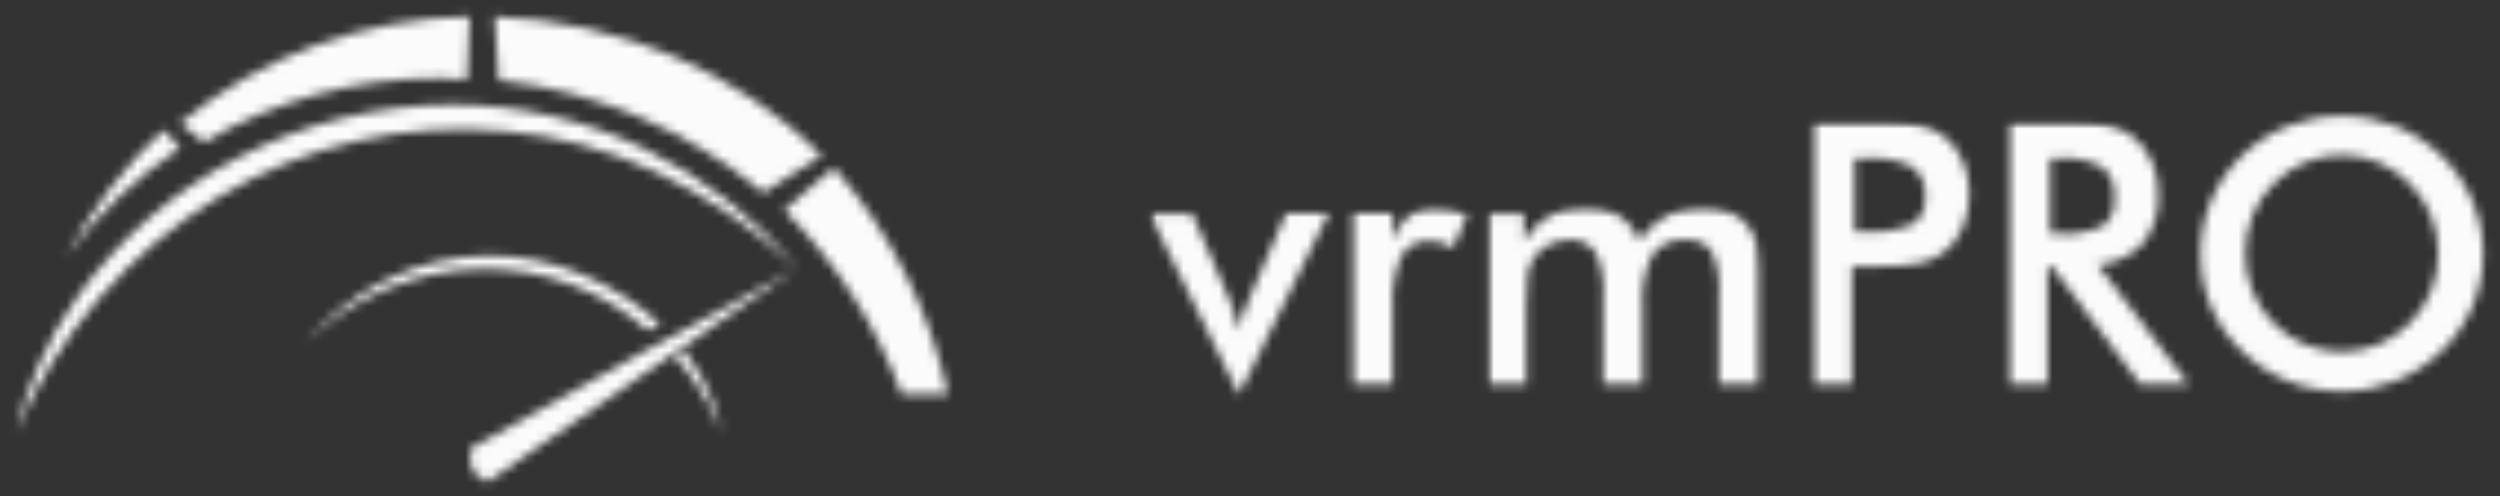
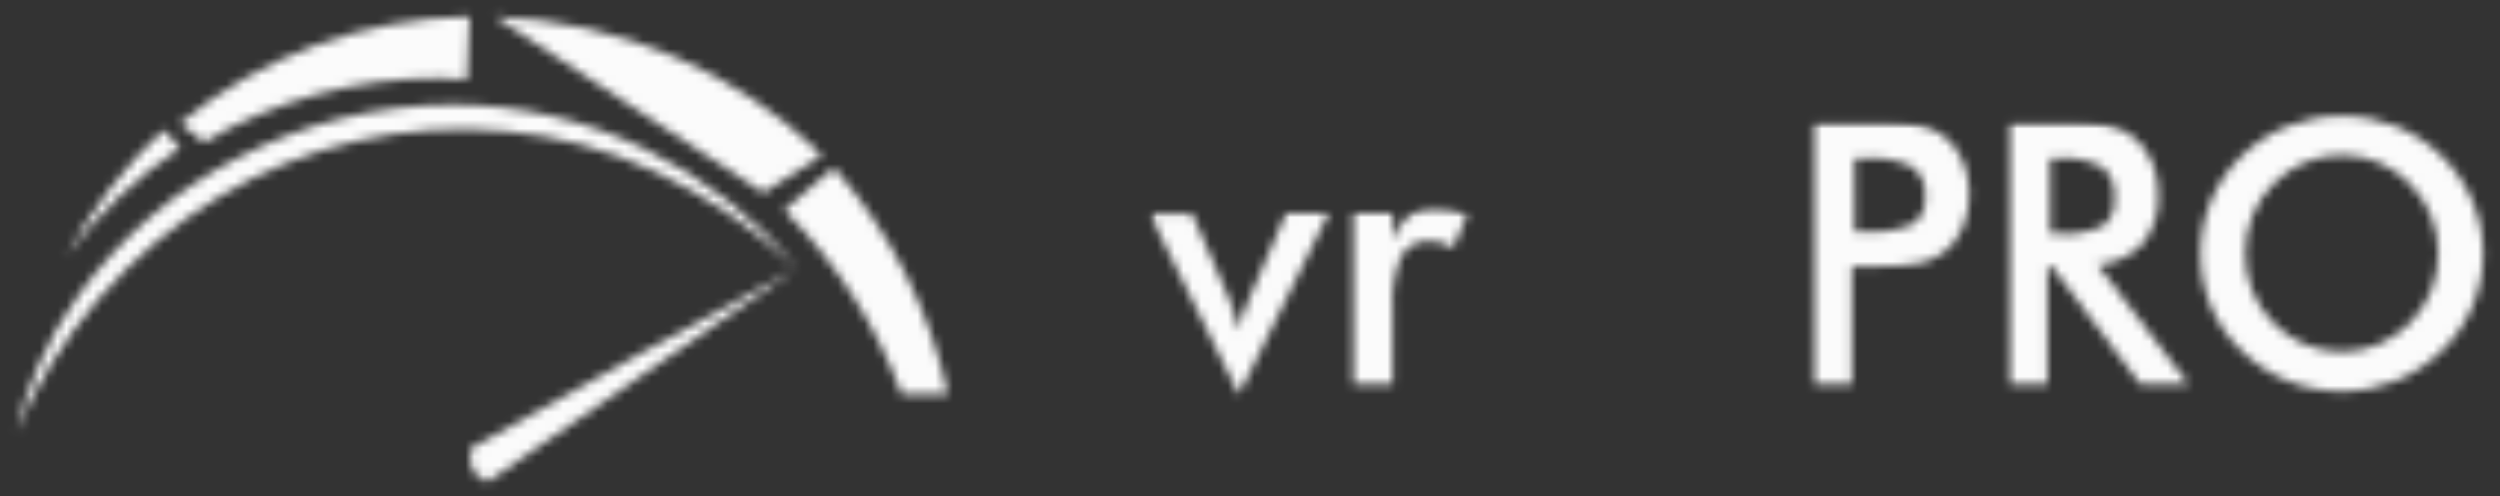
<svg xmlns="http://www.w3.org/2000/svg" width="282" height="56" viewBox="0 0 282 56" fill="none">
  <rect x="0" y="0" width="282" height="56" fill="#333333" stroke="none" />
  <mask id="mask0_6716_3122" style="mask-type:luminance" maskUnits="userSpaceOnUse" x="129" y="23" width="37" height="22">
    <path d="M139.75 44.495L129.623 24.035H134.445L138.667 33.742C138.856 34.178 139.017 34.627 139.149 35.084C139.335 35.683 139.539 36.39 139.748 37.221C140.011 36.026 140.391 34.86 140.883 33.74L145.079 24.033H149.888L139.75 44.495ZM157.091 27.109C157.447 26.01 158.101 25.031 158.98 24.281C159.813 23.645 160.839 23.315 161.887 23.348C162.506 23.348 163.124 23.427 163.723 23.583C164.338 23.736 164.936 23.95 165.508 24.221L163.917 27.975C163.54 27.71 163.122 27.507 162.68 27.376C162.201 27.243 161.704 27.18 161.207 27.189C160.565 27.144 159.923 27.287 159.36 27.599C158.797 27.911 158.336 28.379 158.034 28.948C157.271 30.822 156.946 32.846 157.084 34.865V43.336H152.671V23.996H157.082L157.091 27.109Z" fill="white" />
  </mask>
  <g mask="url(#mask0_6716_3122)">
    <mask id="mask1_6716_3122" style="mask-type:luminance" maskUnits="userSpaceOnUse" x="129" y="23" width="270" height="168">
      <path d="M129.623 190.174H398.197V23.357H129.623V190.174Z" fill="white" />
    </mask>
    <g mask="url(#mask1_6716_3122)">
      <path d="M125.453 19.193H169.678V48.668H125.453V19.193Z" fill="#FBFBFB" />
    </g>
  </g>
  <mask id="mask2_6716_3122" style="mask-type:luminance" maskUnits="userSpaceOnUse" x="167" y="23" width="32" height="21">
-     <path d="M172.161 43.337H167.742V24.035H171.899V27.19C172.648 25.978 173.682 24.967 174.91 24.244C176.13 23.601 177.493 23.28 178.871 23.311C180.181 23.264 181.477 23.594 182.605 24.263C183.65 24.954 184.444 25.965 184.867 27.145C185.735 25.957 186.846 24.968 188.126 24.244C189.331 23.611 190.676 23.29 192.037 23.311C193.188 23.284 194.33 23.525 195.373 24.015C196.302 24.463 197.078 25.178 197.601 26.068C197.862 26.539 198.042 27.05 198.135 27.58C198.277 28.406 198.34 29.244 198.322 30.081V43.335H193.898V33.417C194.059 31.671 193.772 29.912 193.064 28.308C192.721 27.868 192.272 27.524 191.759 27.307C191.245 27.09 190.685 27.009 190.131 27.071C189.419 27.003 188.702 27.12 188.048 27.41C187.394 27.7 186.826 28.154 186.398 28.726C185.507 30.527 185.124 32.537 185.291 34.539V43.337H180.846V33.419C180.981 31.715 180.678 30.006 179.967 28.452C179.64 27.977 179.192 27.599 178.67 27.356C178.147 27.113 177.569 27.014 176.995 27.071C176.164 27.061 175.344 27.263 174.612 27.657C173.904 28.034 173.314 28.598 172.904 29.286C172.602 29.79 172.402 30.348 172.317 30.929C172.185 32.127 172.133 33.334 172.161 34.539V43.337Z" fill="white" />
-   </mask>
+     </mask>
  <g mask="url(#mask2_6716_3122)">
    <mask id="mask3_6716_3122" style="mask-type:luminance" maskUnits="userSpaceOnUse" x="167" y="23" width="270" height="168">
-       <path d="M167.742 190.135H436.316V23.318H167.742V190.135Z" fill="white" />
-     </mask>
+       </mask>
    <g mask="url(#mask3_6716_3122)">
-       <path d="M163.572 19.148H202.487V47.507H163.572V19.148Z" fill="#FBFBFB" />
-     </g>
+       </g>
  </g>
  <mask id="mask4_6716_3122" style="mask-type:luminance" maskUnits="userSpaceOnUse" x="204" y="13" width="19" height="31">
    <path d="M209.195 26.115H210.446C212.279 26.277 214.124 25.979 215.814 25.249C216.285 24.896 216.656 24.427 216.892 23.887C217.127 23.348 217.218 22.756 217.156 22.171C217.222 21.538 217.124 20.899 216.873 20.315C216.622 19.73 216.226 19.22 215.723 18.831C214.082 18.039 212.259 17.703 210.444 17.861H209.193L209.195 26.115ZM208.894 30.048V43.337H204.36V13.732H211.685C213.292 13.684 214.899 13.806 216.481 14.094C217.44 14.298 218.349 14.694 219.152 15.258C220.117 15.976 220.877 16.936 221.354 18.04C221.893 19.249 222.164 20.56 222.15 21.883C222.162 23.223 221.891 24.55 221.354 25.777C220.883 26.885 220.123 27.846 219.152 28.558C218.347 29.116 217.439 29.507 216.481 29.71C214.897 29.979 213.291 30.092 211.685 30.046L208.894 30.048Z" fill="white" />
  </mask>
  <g mask="url(#mask4_6716_3122)">
    <mask id="mask5_6716_3122" style="mask-type:luminance" maskUnits="userSpaceOnUse" x="204" y="13" width="269" height="167">
      <path d="M204.36 179.359H472.934V13.731H204.36V179.359Z" fill="white" />
    </mask>
    <g mask="url(#mask5_6716_3122)">
      <path d="M200.19 9.591H226.324V47.484H200.19V9.591Z" fill="#FBFBFB" />
    </g>
  </g>
  <mask id="mask6_6716_3122" style="mask-type:luminance" maskUnits="userSpaceOnUse" x="226" y="13" width="21" height="31">
    <path d="M231.249 26.347H232.135C233.886 26.512 235.65 26.209 237.244 25.467C237.699 25.085 238.051 24.597 238.272 24.046C238.492 23.495 238.573 22.899 238.508 22.309C238.576 21.669 238.488 21.021 238.252 20.422C238.016 19.823 237.639 19.289 237.153 18.867C235.615 18.047 233.871 17.695 232.135 17.857H231.249V26.347ZM230.948 30.1V43.337H226.414V13.732H233.166C234.713 13.692 236.26 13.822 237.778 14.12C238.792 14.342 239.747 14.779 240.578 15.4C241.513 16.128 242.248 17.08 242.716 18.169C243.223 19.34 243.478 20.606 243.462 21.883C243.579 23.891 242.963 25.872 241.728 27.459C240.395 28.885 238.567 29.746 236.619 29.865L246.876 43.335H241.402L231.484 30.099L230.948 30.1Z" fill="white" />
  </mask>
  <g mask="url(#mask6_6716_3122)">
    <mask id="mask7_6716_3122" style="mask-type:luminance" maskUnits="userSpaceOnUse" x="226" y="13" width="269" height="167">
      <path d="M226.414 179.359H494.988V13.731H226.414V179.359Z" fill="white" />
    </mask>
    <g mask="url(#mask7_6716_3122)">
      <path d="M222.244 9.591H251.06V47.484H222.244V9.591Z" fill="#FBFBFB" />
    </g>
  </g>
  <mask id="mask8_6716_3122" style="mask-type:luminance" maskUnits="userSpaceOnUse" x="248" y="13" width="33" height="32">
    <path d="M275.035 28.599C275.042 27.135 274.763 25.684 274.214 24.328C273.667 22.984 272.861 21.761 271.841 20.729C270.848 19.706 269.661 18.892 268.349 18.334C267.025 17.774 265.602 17.489 264.165 17.494C262.73 17.489 261.307 17.77 259.982 18.323C258.655 18.88 257.454 19.699 256.451 20.731C255.425 21.753 254.618 22.973 254.078 24.317C253.534 25.682 253.26 27.14 253.27 28.61C253.261 30.064 253.536 31.506 254.078 32.855C254.625 34.195 255.431 35.413 256.451 36.441C257.454 37.467 258.65 38.285 259.969 38.849C261.298 39.404 262.725 39.685 264.165 39.678C265.589 39.683 266.998 39.401 268.309 38.849C269.631 38.282 270.831 37.464 271.841 36.441C272.86 35.413 273.666 34.194 274.214 32.855C274.763 31.503 275.042 30.058 275.035 28.599ZM280.092 28.599C280.103 30.651 279.695 32.684 278.892 34.572C278.09 36.461 276.91 38.166 275.425 39.582C273.924 41.035 272.159 42.186 270.225 42.974C268.299 43.751 266.24 44.147 264.164 44.139C262.061 44.147 259.977 43.746 258.026 42.961C256.101 42.184 254.347 41.036 252.865 39.582C251.382 38.175 250.203 36.479 249.398 34.6C248.61 32.701 248.211 30.663 248.226 28.606C248.215 26.557 248.613 24.526 249.398 22.633C250.202 20.736 251.381 19.022 252.865 17.593C254.353 16.145 256.111 15.003 258.039 14.233C259.989 13.462 262.069 13.071 264.165 13.081C266.254 13.071 268.325 13.462 270.266 14.233C272.188 15.006 273.942 16.148 275.427 17.593C276.907 19.038 278.086 20.762 278.893 22.667C279.689 24.543 280.097 26.561 280.092 28.599Z" fill="white" />
  </mask>
  <g mask="url(#mask8_6716_3122)">
    <mask id="mask9_6716_3122" style="mask-type:luminance" maskUnits="userSpaceOnUse" x="116" y="-92" width="270" height="166">
      <path d="M116.854 73.785H385.428V-91.897H116.854V73.785Z" fill="white" />
    </mask>
    <g mask="url(#mask9_6716_3122)">
      <path d="M244.058 8.918H284.264V48.267H244.058V8.918Z" fill="#FBFBFB" />
    </g>
  </g>
  <mask id="mask10_6716_3122" style="mask-type:luminance" maskUnits="userSpaceOnUse" x="34" y="28" width="48" height="21">
-     <path d="M77.162 39.433C77.286 39.75 77.472 40.04 77.709 40.284C78.675 41.609 79.481 43.042 80.112 44.555C80.698 45.884 81.12 47.279 81.368 48.71C80.14 45.542 78.332 42.63 76.037 40.124L77.172 39.431M55.205 28.838C58.823 28.845 62.404 29.575 65.737 30.985C68.953 32.337 71.916 34.227 74.499 36.573L73.1 37.29C67.928 32.741 61.262 30.257 54.374 30.313C46.953 30.473 39.864 33.418 34.515 38.563C37.067 35.606 40.198 33.202 43.714 31.498C47.298 29.766 51.224 28.858 55.205 28.838Z" fill="white" />
-   </mask>
+     </mask>
  <g mask="url(#mask10_6716_3122)">
    <path d="M27.418 21.741H88.458V55.81H27.418V21.741Z" fill="#FBFBFB" />
  </g>
  <mask id="mask11_6716_3122" style="mask-type:luminance" maskUnits="userSpaceOnUse" x="1" y="11" width="89" height="38">
    <path d="M51.038 11.803C42.589 11.82 34.27 13.884 26.794 17.819C19.719 21.478 13.602 26.745 8.932 33.197C7.147 35.675 5.622 38.331 4.382 41.123C3.255 43.547 2.41 46.093 1.866 48.711C6.472 37.704 14.444 28.439 24.64 22.241C34.362 16.339 45.73 13.733 57.052 14.81C68.712 15.827 79.656 20.953 89.885 30.188C85.143 24.548 79.267 19.969 72.641 16.747C65.906 13.489 58.52 11.799 51.038 11.803Z" fill="white" />
  </mask>
  <g mask="url(#mask11_6716_3122)">
    <path d="M-5.23 4.706H96.975V55.808H-5.23V4.706Z" fill="#FBFBFB" />
  </g>
  <mask id="mask12_6716_3122" style="mask-type:luminance" maskUnits="userSpaceOnUse" x="88" y="18" width="19" height="27">
    <path d="M94.058 18.9C100.459 26.178 104.886 34.975 106.917 44.451H101.711C98.823 36.665 94.305 29.586 88.458 23.688L94.058 18.9Z" fill="white" />
  </mask>
  <g mask="url(#mask12_6716_3122)">
    <path d="M81.359 11.802H114.007V51.549H81.359V11.802Z" fill="#FBFBFB" />
  </g>
  <mask id="mask13_6716_3122" style="mask-type:luminance" maskUnits="userSpaceOnUse" x="7" y="14" width="14" height="15">
    <path d="M20.32 16.696C15.401 19.982 11.08 24.085 7.545 28.829C10.369 23.534 14.046 18.741 18.43 14.643L20.32 16.696Z" fill="white" />
  </mask>
  <g mask="url(#mask13_6716_3122)">
    <path d="M0.446 7.546H27.418V35.936H0.446V7.546Z" fill="#FBFBFB" />
  </g>
  <mask id="mask14_6716_3122" style="mask-type:luminance" maskUnits="userSpaceOnUse" x="20" y="1" width="33" height="16">
    <path d="M52.688 8.974C51.63 8.835 50.563 8.782 49.496 8.816C40.164 8.803 31 11.303 22.967 16.053L20.32 13.887C29.523 6.292 41.037 2.052 52.968 1.866L52.688 8.974Z" fill="white" />
  </mask>
  <g mask="url(#mask14_6716_3122)">
    <path d="M13.224 -5.23H60.077V23.16H13.224V-5.23Z" fill="#FBFBFB" />
  </g>
  <mask id="mask15_6716_3122" style="mask-type:luminance" maskUnits="userSpaceOnUse" x="55" y="1" width="38" height="21">
-     <path d="M55.808 1.866C62.795 2.128 69.676 3.666 76.109 6.404C82.285 9.05 87.918 12.815 92.723 17.511L86.098 21.741C77.609 14.669 67.225 10.255 56.243 9.047L55.808 1.866Z" fill="white" />
+     <path d="M55.808 1.866C62.795 2.128 69.676 3.666 76.109 6.404C82.285 9.05 87.918 12.815 92.723 17.511L86.098 21.741L55.808 1.866Z" fill="white" />
  </mask>
  <g mask="url(#mask15_6716_3122)">
    <path d="M48.711 -5.23H99.813V28.838H48.711V-5.23Z" fill="#FBFBFB" />
  </g>
  <mask id="mask16_6716_3122" style="mask-type:luminance" maskUnits="userSpaceOnUse" x="52" y="30" width="38" height="25">
    <path d="M89.876 30.257L72.832 42.043L54.936 54.389L53.256 53.082L52.969 50.661L71.695 40.178L89.876 30.257Z" fill="white" />
  </mask>
  <g mask="url(#mask16_6716_3122)">
    <path d="M45.872 23.16H96.974V61.487H45.872V23.16Z" fill="#FBFBFB" />
  </g>
</svg>